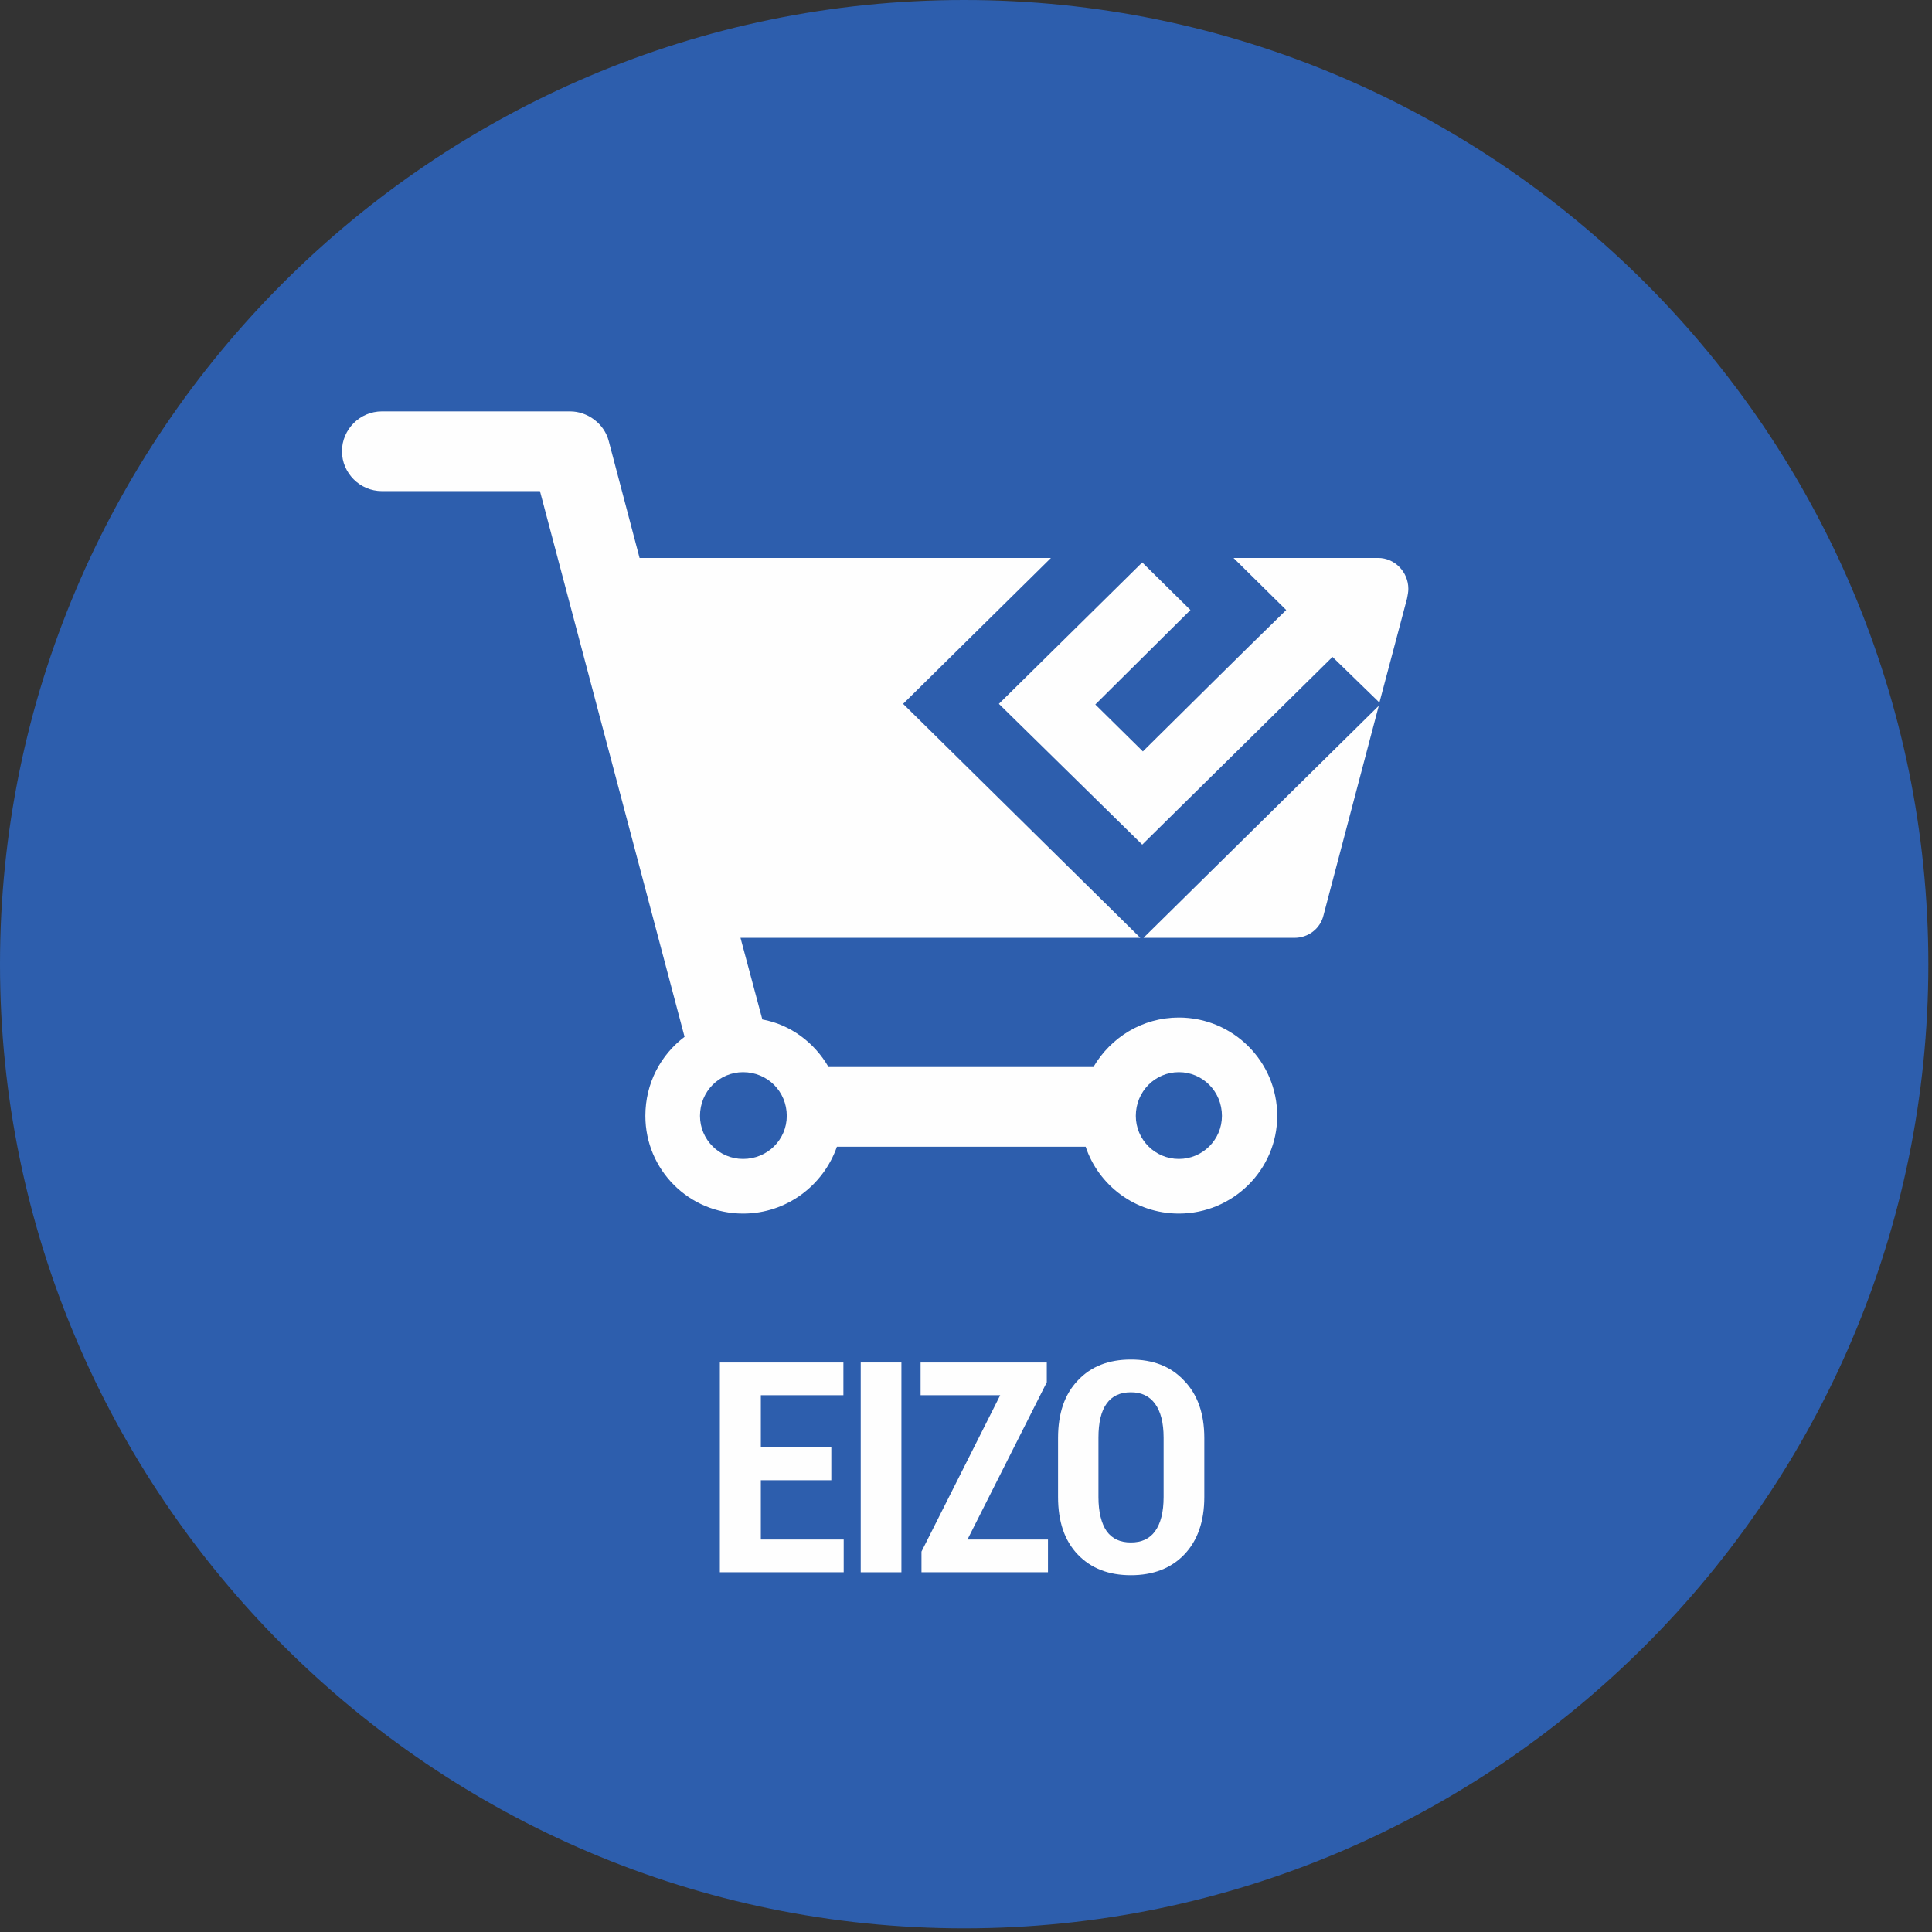
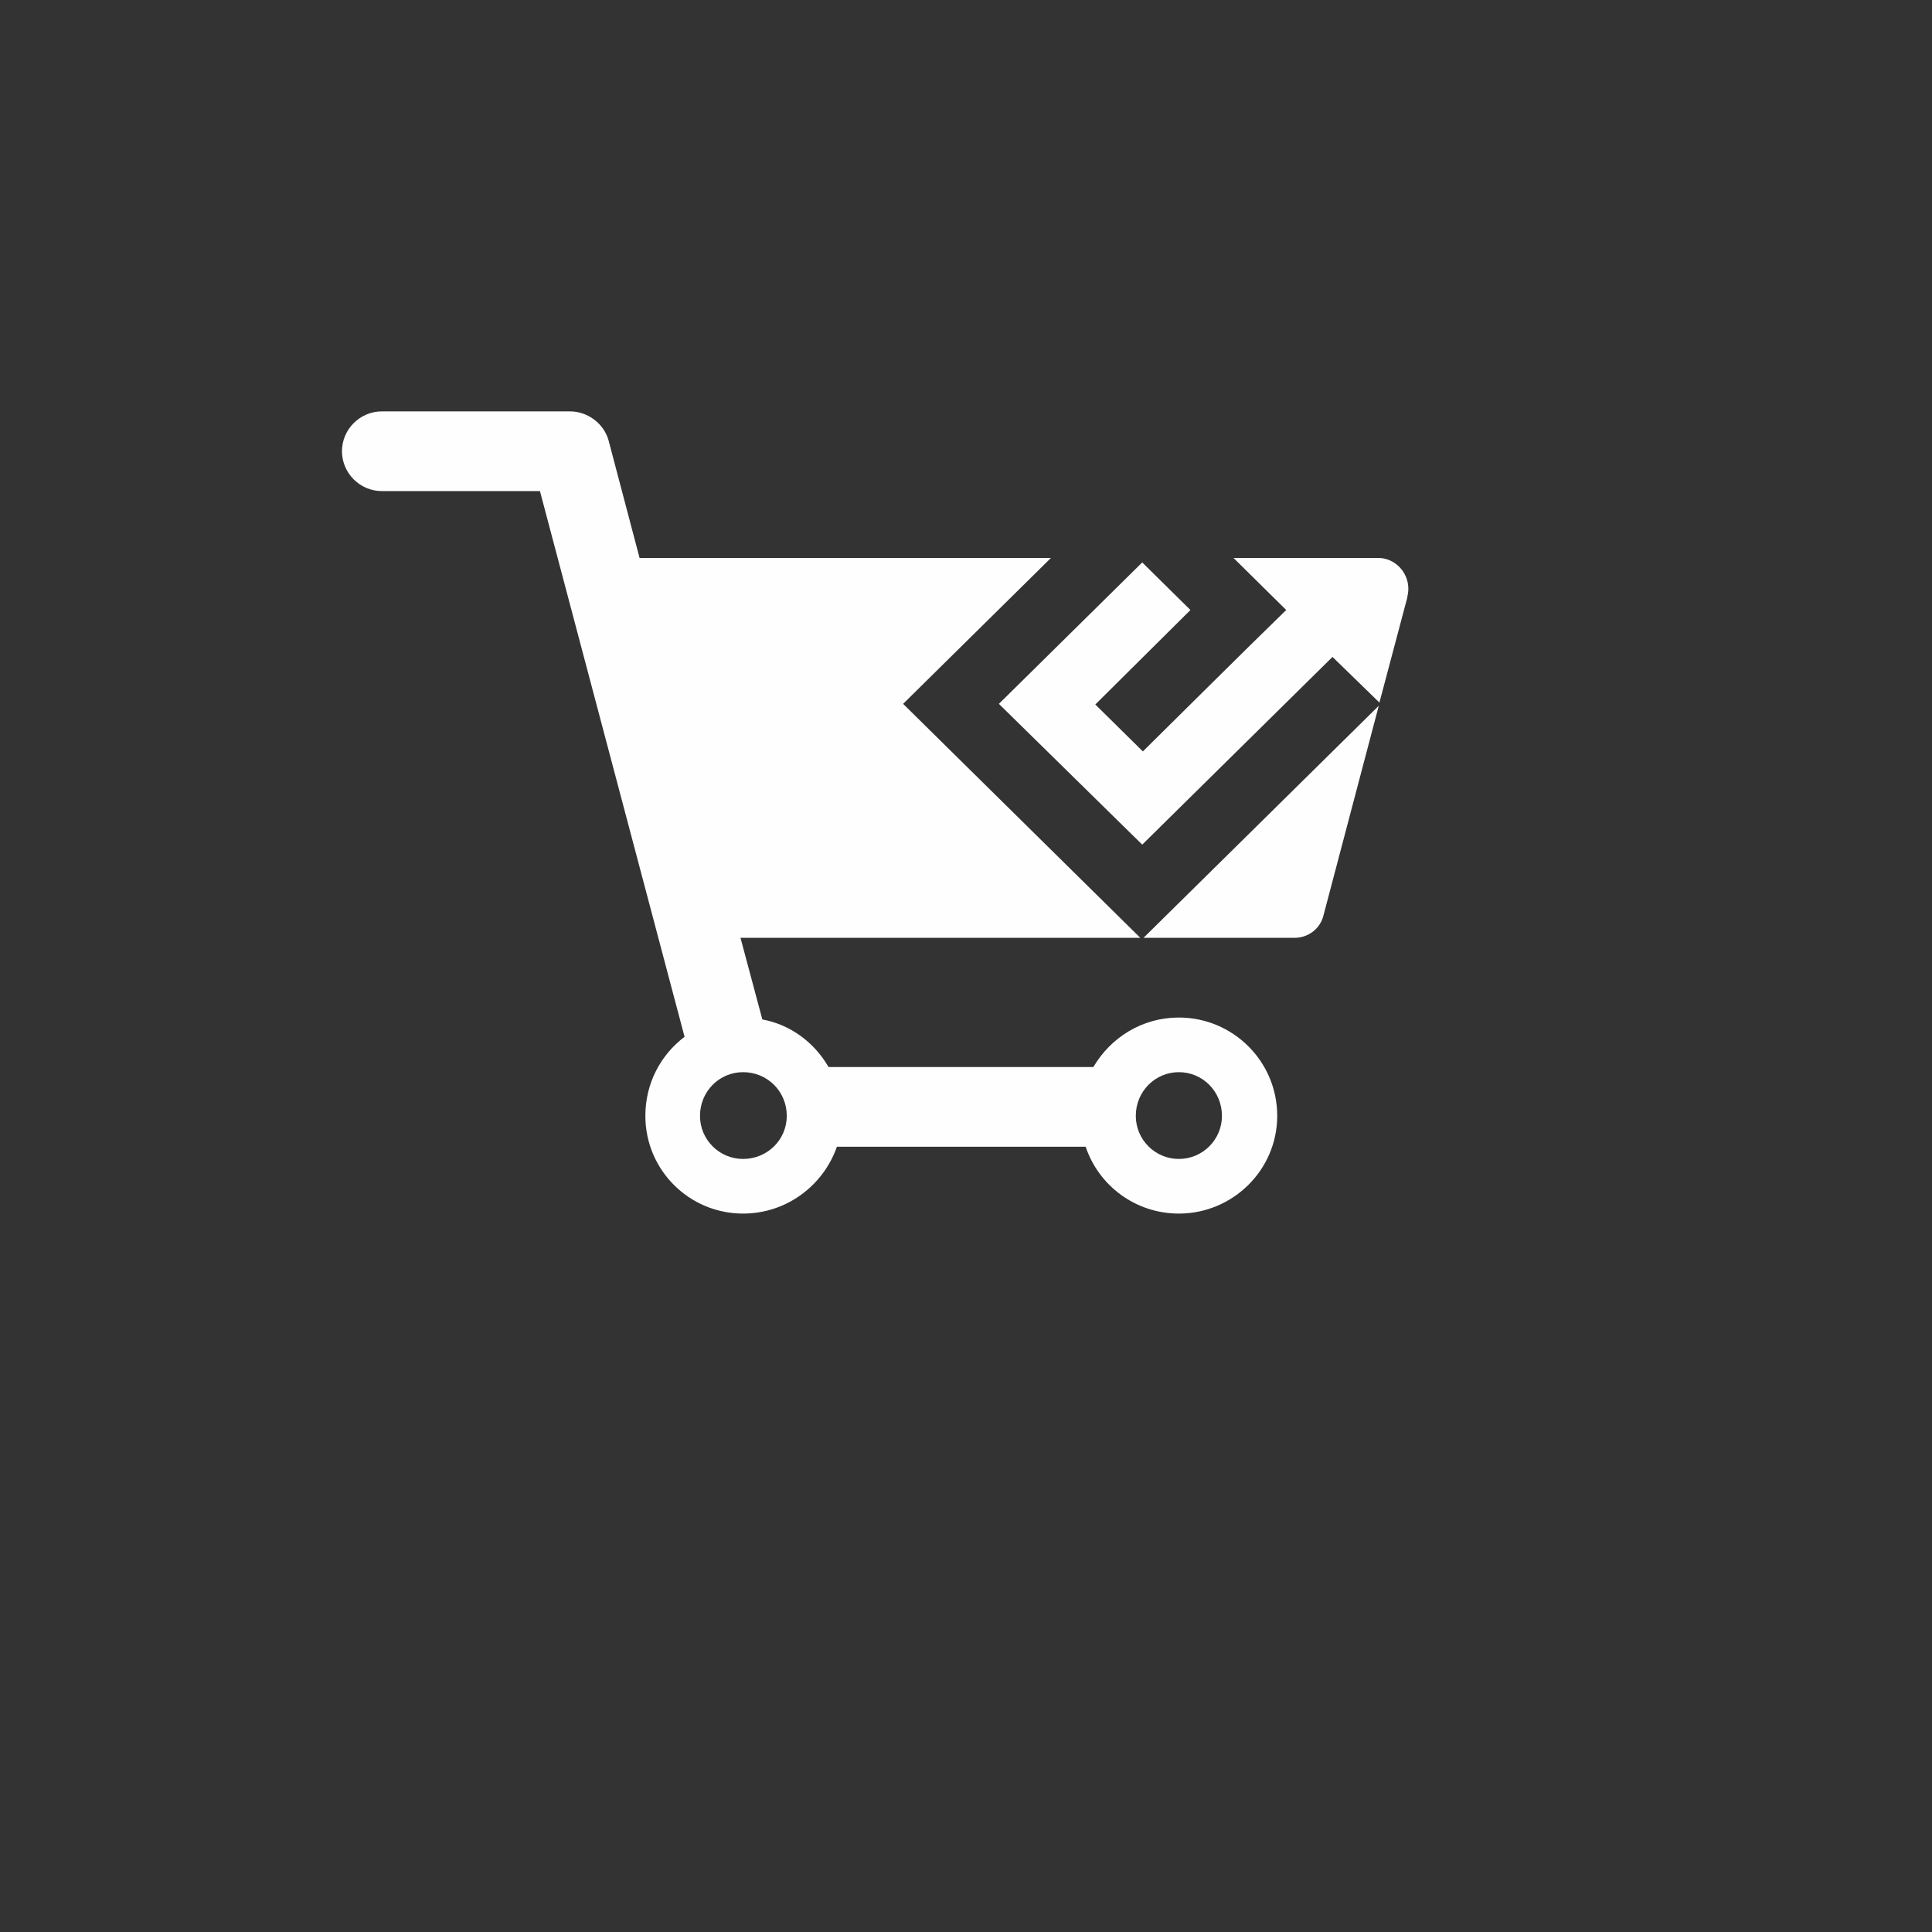
<svg xmlns="http://www.w3.org/2000/svg" xmlns:ns1="http://www.serif.com/" width="100%" height="100%" viewBox="0 0 355 355" xml:space="preserve" style="fill-rule:evenodd;clip-rule:evenodd;stroke-linejoin:round;stroke-miterlimit:2;">
  <rect x="0" y="0" width="355" height="355" fill="#333333" stroke="none" />
  <g id="CorelEMF" ns1:id="CorelEMF">
-     <path d="M177.165,354.331c97.559,-0 177.166,-79.607 177.166,-177.166c-0,-97.559 -79.607,-177.165 -177.166,-177.165c-97.559,-0 -177.165,79.606 -177.165,177.165c0,97.559 79.606,177.166 177.165,177.166Z" style="fill:#2d5ead;" />
    <path d="M140.079,187.323c5.197,0.945 9.567,4.252 12.165,8.74l48.662,-0c3.188,-5.433 8.976,-9.094 15.708,-9.094c9.921,-0 18.071,8.031 18.071,18.07c0,9.922 -8.15,17.953 -18.071,17.953c-8.031,0 -14.764,-5.197 -17.126,-12.283l-45.708,-0c-2.481,7.086 -9.213,12.283 -17.245,12.283c-9.921,0 -17.952,-8.031 -17.952,-17.953c-0,-6.023 2.834,-11.22 7.204,-14.527l-26.574,-100.276l-29.056,0c-4.015,0 -7.322,-3.307 -7.322,-7.323c-0,-4.015 3.307,-7.322 7.322,-7.322l34.607,-0c3.189,-0 6.26,2.244 7.086,5.433l5.67,21.496l75.59,-0l-27.165,26.811l43.583,42.992l-73.465,-0l4.016,15Zm86.575,-84.803l26.574,-0c3.071,-0 5.552,2.598 5.552,5.669c-0,0.591 -0.119,1.181 -0.237,1.772l-5.078,19.133l-8.622,-8.385l-34.961,34.488l-26.339,-25.866l26.339,-25.985l8.858,8.741l-17.48,17.362l8.74,8.622c8.74,-8.622 17.48,-17.362 26.339,-25.984l-9.685,-9.567Zm26.692,27.165l-10.157,38.504c-0.591,2.48 -2.835,4.134 -5.315,4.134l-27.756,-0l43.228,-42.638Zm-36.732,67.323c4.37,-0 7.914,3.543 7.914,8.031c-0,4.37 -3.544,7.914 -7.914,7.914c-4.37,-0 -7.913,-3.544 -7.913,-7.914c-0,-4.488 3.543,-8.031 7.913,-8.031Zm-80.079,-0c4.489,-0 8.032,3.543 8.032,8.031c-0,4.37 -3.543,7.914 -8.032,7.914c-4.37,-0 -7.913,-3.544 -7.913,-7.914c0,-4.488 3.543,-8.031 7.913,-8.031Z" style="fill:#fefefe;" />
    <g transform="matrix(3.187,0,0,3.189,129.345,288.898)">
      <g transform="matrix(17,0,0,17,0,0)">
-         <path d="M0.432,-0.312l-0.239,-0l-0,0.201l0.281,0l-0,0.111l-0.42,-0l-0,-0.711l0.419,0l-0,0.111l-0.28,-0l-0,0.177l0.239,0l-0,0.111Z" style="fill:#fefefe;fill-rule:nonzero;" />
-       </g>
+         </g>
      <g transform="matrix(17,0,0,17,8.003,0)">
-         <rect x="0.061" y="-0.711" width="0.138" height="0.711" style="fill:#fefefe;fill-rule:nonzero;" />
-       </g>
+         </g>
      <g transform="matrix(17,0,0,17,11.999,0)">
-         <path d="M0.188,-0.111l0.273,0l0,0.111l-0.429,-0l0,-0.07l0.267,-0.53l-0.27,-0l0,-0.111l0.428,0l0,0.067l-0.269,0.533Z" style="fill:#fefefe;fill-rule:nonzero;" />
-       </g>
+         </g>
      <g transform="matrix(17,0,0,17,19.788,0)">
-         <path d="M0.533,-0.255c-0,0.083 -0.023,0.148 -0.068,0.195c-0.045,0.047 -0.106,0.07 -0.181,0.07c-0.075,0 -0.135,-0.023 -0.18,-0.07c-0.045,-0.047 -0.067,-0.112 -0.067,-0.195l-0,-0.2c-0,-0.083 0.022,-0.148 0.067,-0.195c0.045,-0.048 0.105,-0.071 0.18,-0.071c0.075,-0 0.135,0.023 0.18,0.071c0.046,0.047 0.069,0.112 0.069,0.195l-0,0.2Zm-0.138,-0.201c-0,-0.051 -0.01,-0.089 -0.029,-0.115c-0.019,-0.026 -0.046,-0.039 -0.082,-0.039c-0.037,-0 -0.064,0.013 -0.082,0.038c-0.019,0.026 -0.028,0.065 -0.028,0.116l0,0.201c0,0.051 0.01,0.09 0.028,0.116c0.019,0.026 0.046,0.038 0.082,0.038c0.036,0 0.063,-0.012 0.082,-0.038c0.019,-0.026 0.029,-0.065 0.029,-0.116l-0,-0.201Z" style="fill:#fefefe;fill-rule:nonzero;" />
-       </g>
+         </g>
    </g>
  </g>
</svg>